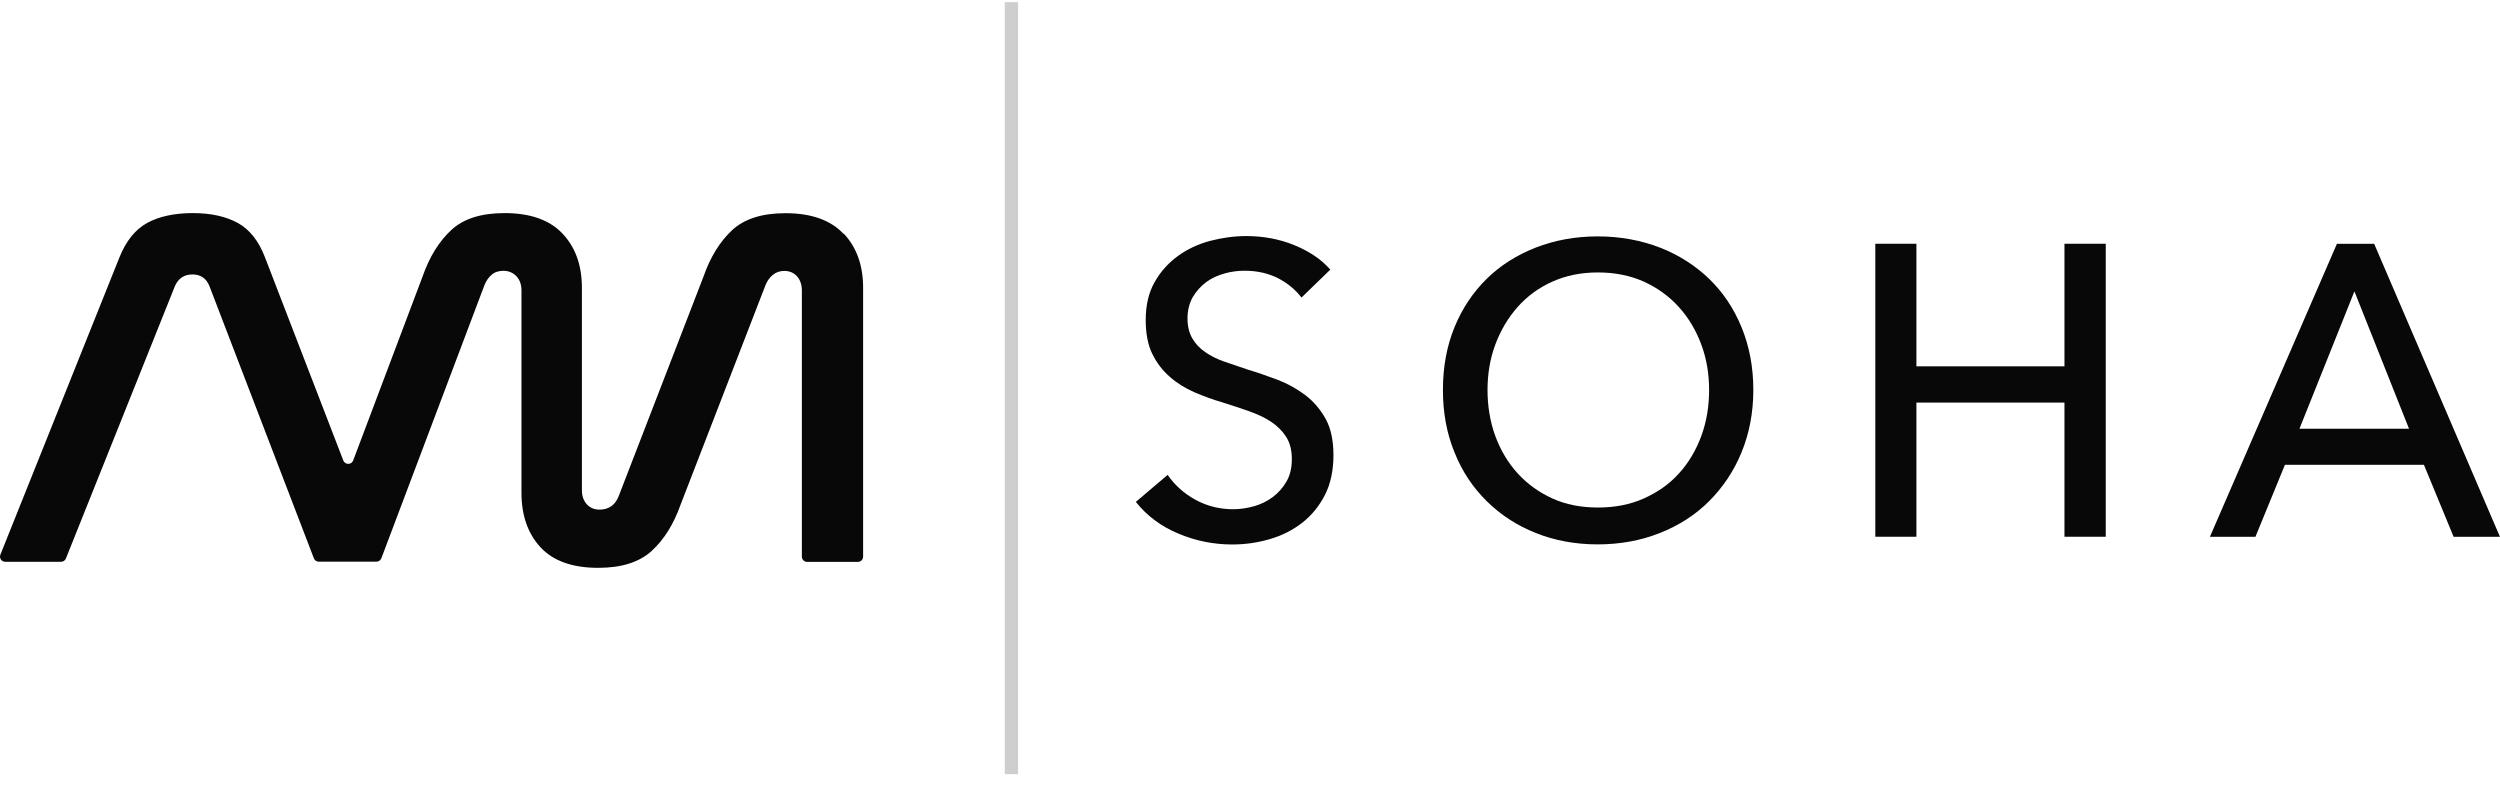
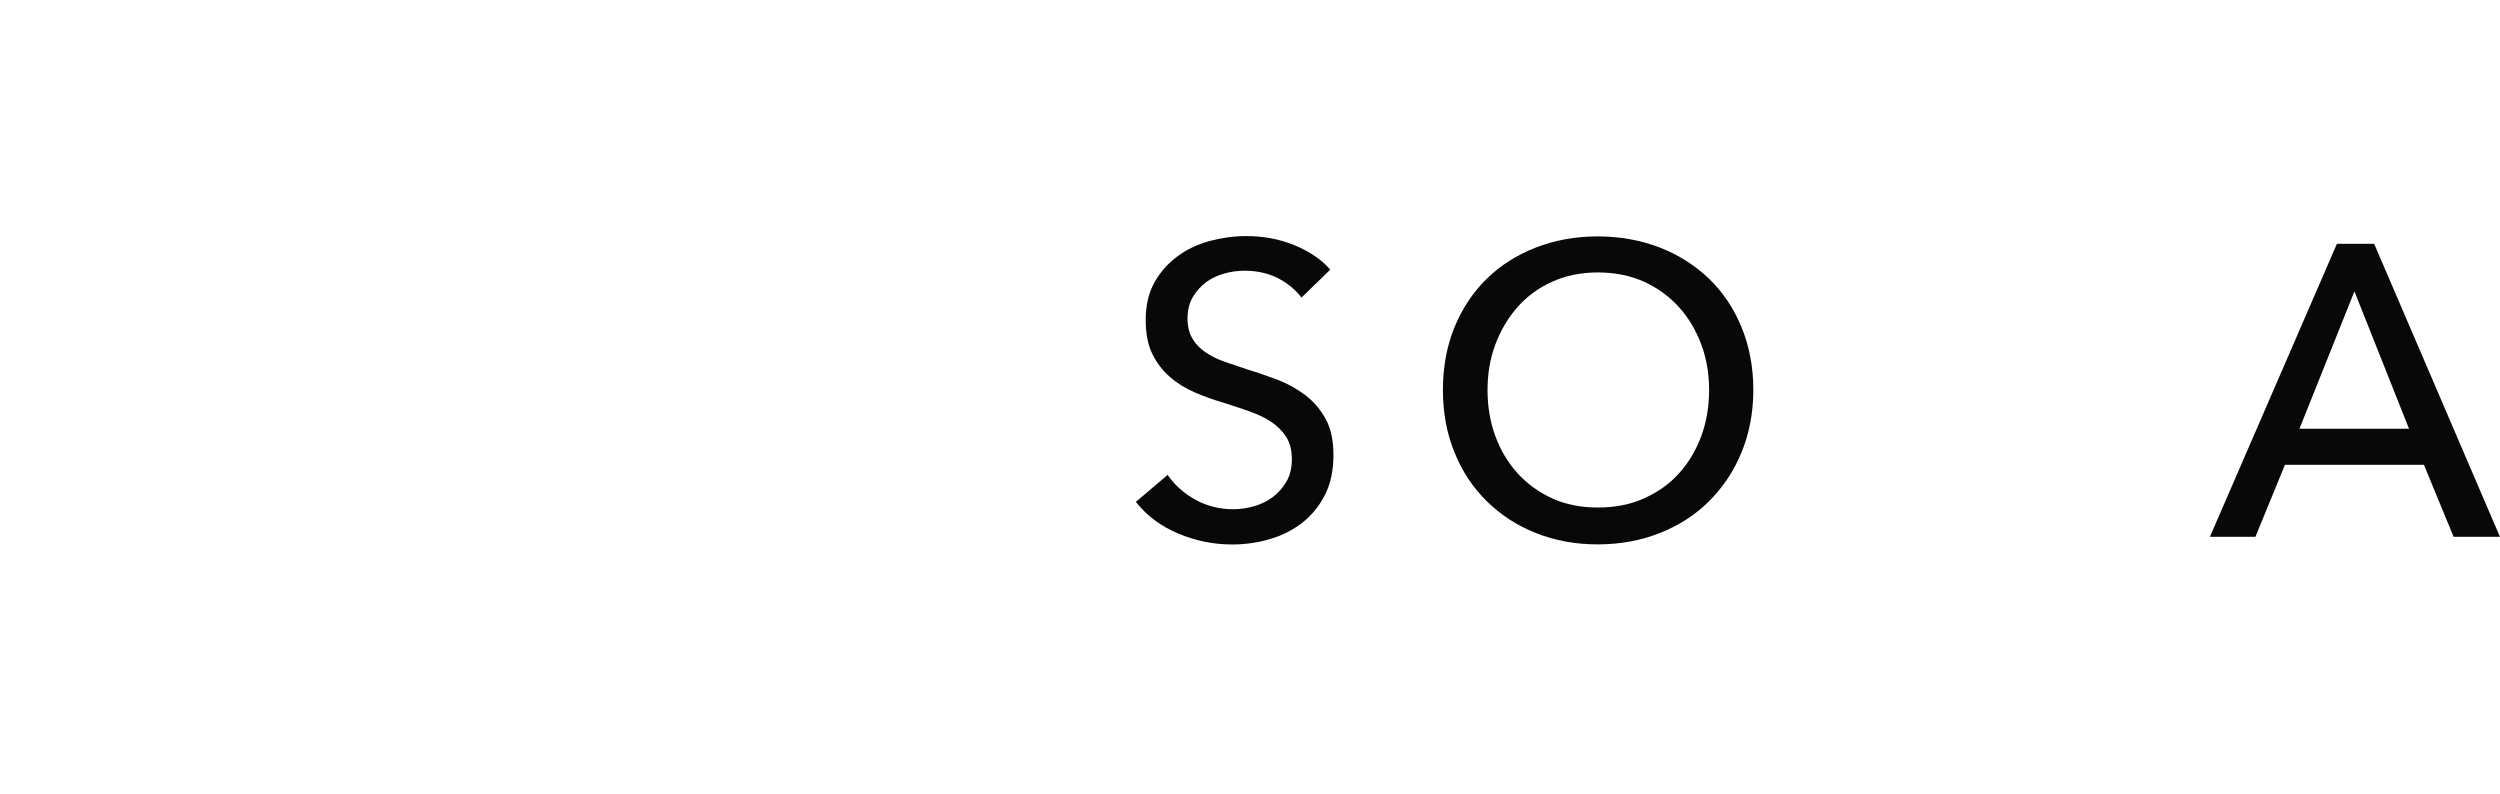
<svg xmlns="http://www.w3.org/2000/svg" width="126" height="40" viewBox="0 0 126 40" fill="none">
-   <path d="M42.511 11.781C41.861 11.091 40.886 10.745 39.587 10.745C38.409 10.745 37.511 11.03 36.896 11.603C36.282 12.177 35.8 12.954 35.455 13.943L31.196 24.969C31.023 25.446 30.693 25.685 30.211 25.685C29.952 25.685 29.739 25.593 29.576 25.416C29.414 25.238 29.328 25.004 29.328 24.71V14.502C29.328 13.375 29.003 12.466 28.353 11.776C27.703 11.085 26.729 10.74 25.429 10.74C24.252 10.74 23.353 11.024 22.739 11.598C22.125 12.172 21.642 12.948 21.297 13.938L17.8 23.207C17.713 23.436 17.389 23.436 17.302 23.207L13.353 12.964C13.038 12.146 12.586 11.568 11.987 11.238C11.388 10.908 10.632 10.74 9.713 10.74C8.794 10.74 8.013 10.908 7.414 11.238C6.815 11.568 6.353 12.146 6.023 12.964L0.018 27.959C-0.048 28.131 0.079 28.314 0.266 28.314H3.074C3.185 28.314 3.282 28.248 3.322 28.147L8.815 14.421C8.987 14.03 9.282 13.832 9.698 13.832C10.114 13.832 10.399 14.03 10.556 14.421L15.82 28.142C15.861 28.243 15.957 28.309 16.069 28.309H18.972C19.084 28.309 19.18 28.238 19.221 28.136L24.409 14.39C24.495 14.167 24.617 13.989 24.774 13.852C24.927 13.715 25.13 13.649 25.373 13.649C25.632 13.649 25.851 13.74 26.023 13.918C26.196 14.096 26.282 14.339 26.282 14.649V24.832C26.282 25.974 26.602 26.893 27.241 27.583C27.881 28.273 28.851 28.619 30.15 28.619C31.328 28.619 32.226 28.334 32.851 27.761C33.475 27.187 33.957 26.41 34.307 25.421L38.572 14.395C38.658 14.172 38.78 13.994 38.947 13.857C39.11 13.72 39.303 13.654 39.531 13.654C39.79 13.654 40.003 13.745 40.166 13.923C40.328 14.101 40.414 14.344 40.414 14.654V28.055C40.414 28.197 40.531 28.319 40.678 28.319H43.237C43.384 28.319 43.501 28.202 43.501 28.055V14.502C43.501 13.375 43.176 12.466 42.526 11.776H42.511V11.781Z" fill="#090808" />
  <g opacity="0.2">
    <path d="M50.977 0.111V39.016V0.111Z" fill="#090808" />
-     <path d="M50.977 0.111V39.016" stroke="#090808" stroke-width="0.67" />
  </g>
  <path d="M65.607 15.015C65.307 14.614 64.916 14.284 64.419 14.025C63.921 13.772 63.358 13.645 62.728 13.645C62.398 13.645 62.058 13.685 61.718 13.782C61.378 13.878 61.069 14.015 60.794 14.218C60.52 14.421 60.297 14.675 60.114 14.975C59.947 15.274 59.85 15.634 59.85 16.046C59.85 16.457 59.937 16.787 60.094 17.056C60.251 17.33 60.464 17.553 60.744 17.746C61.018 17.939 61.337 18.096 61.698 18.223C62.069 18.35 62.465 18.487 62.876 18.624C63.373 18.772 63.886 18.954 64.393 19.142C64.901 19.335 65.368 19.599 65.794 19.919C66.211 20.239 66.551 20.64 66.815 21.117C67.079 21.594 67.206 22.208 67.206 22.944C67.206 23.68 67.069 24.376 66.779 24.939C66.495 25.503 66.109 25.97 65.642 26.34C65.165 26.711 64.622 26.99 64.008 27.168C63.393 27.351 62.754 27.442 62.099 27.442C61.165 27.442 60.261 27.259 59.404 26.899C58.53 26.538 57.81 26.005 57.246 25.295L58.85 23.934C59.2 24.442 59.667 24.868 60.251 25.188C60.835 25.508 61.475 25.665 62.15 25.665C62.5 25.665 62.84 25.614 63.19 25.518C63.541 25.422 63.86 25.264 64.135 25.061C64.419 24.848 64.652 24.594 64.835 24.274C65.018 23.965 65.109 23.584 65.109 23.137C65.109 22.691 65.013 22.32 64.825 22.02C64.632 21.721 64.378 21.467 64.058 21.254C63.739 21.041 63.368 20.873 62.942 20.721C62.515 20.574 62.069 20.421 61.591 20.274C61.114 20.137 60.657 19.965 60.19 19.767C59.733 19.564 59.317 19.31 58.957 18.99C58.596 18.68 58.297 18.289 58.074 17.832C57.85 17.376 57.744 16.802 57.744 16.122C57.744 15.391 57.891 14.751 58.19 14.223C58.49 13.69 58.881 13.259 59.358 12.909C59.835 12.558 60.378 12.305 60.982 12.142C61.586 11.985 62.19 11.898 62.81 11.898C63.667 11.898 64.475 12.046 65.231 12.355C65.987 12.665 66.591 13.066 67.048 13.589L65.581 15.01L65.591 15L65.607 15.015Z" fill="#090808" />
  <path d="M88.368 19.655C88.368 20.792 88.165 21.843 87.774 22.797C87.383 23.752 86.829 24.569 86.139 25.259C85.449 25.95 84.621 26.483 83.657 26.863C82.703 27.244 81.652 27.437 80.525 27.437C79.398 27.437 78.357 27.244 77.403 26.863C76.449 26.483 75.631 25.95 74.931 25.259C74.23 24.569 73.687 23.752 73.306 22.797C72.915 21.843 72.723 20.802 72.723 19.655C72.723 18.508 72.915 17.447 73.306 16.493C73.697 15.539 74.24 14.731 74.931 14.051C75.621 13.371 76.449 12.853 77.403 12.477C78.357 12.107 79.398 11.914 80.525 11.914C81.652 11.914 82.692 12.107 83.657 12.477C84.611 12.848 85.439 13.381 86.139 14.051C86.84 14.731 87.383 15.539 87.774 16.493C88.165 17.447 88.368 18.498 88.368 19.655ZM86.139 19.655C86.139 18.848 86.012 18.082 85.748 17.371C85.484 16.66 85.109 16.021 84.621 15.483C84.134 14.94 83.55 14.518 82.86 14.198C82.169 13.889 81.393 13.731 80.535 13.731C79.677 13.731 78.921 13.889 78.23 14.198C77.54 14.508 76.956 14.94 76.479 15.483C76.002 16.026 75.631 16.65 75.362 17.371C75.098 18.082 74.971 18.848 74.971 19.655C74.971 20.462 75.098 21.249 75.362 21.97C75.626 22.691 76.002 23.32 76.489 23.858C76.977 24.391 77.56 24.813 78.24 25.122C78.921 25.432 79.682 25.579 80.535 25.579C81.388 25.579 82.159 25.432 82.85 25.122C83.54 24.813 84.134 24.402 84.621 23.858C85.109 23.325 85.479 22.691 85.748 21.97C86.012 21.249 86.139 20.473 86.139 19.655Z" fill="#090808" />
-   <path d="M94.516 12.285H96.587V18.463H104.049V12.285H106.13V27.052H104.049V20.29H96.587V27.052H94.516V12.285Z" fill="#090808" />
  <path d="M113.673 27.056H111.379L117.78 12.289H119.658L125.998 27.056H123.663L122.166 23.426H115.161L113.673 27.056ZM115.882 21.609H121.415L118.663 14.685L115.892 21.609H115.882Z" fill="#090808" />
</svg>